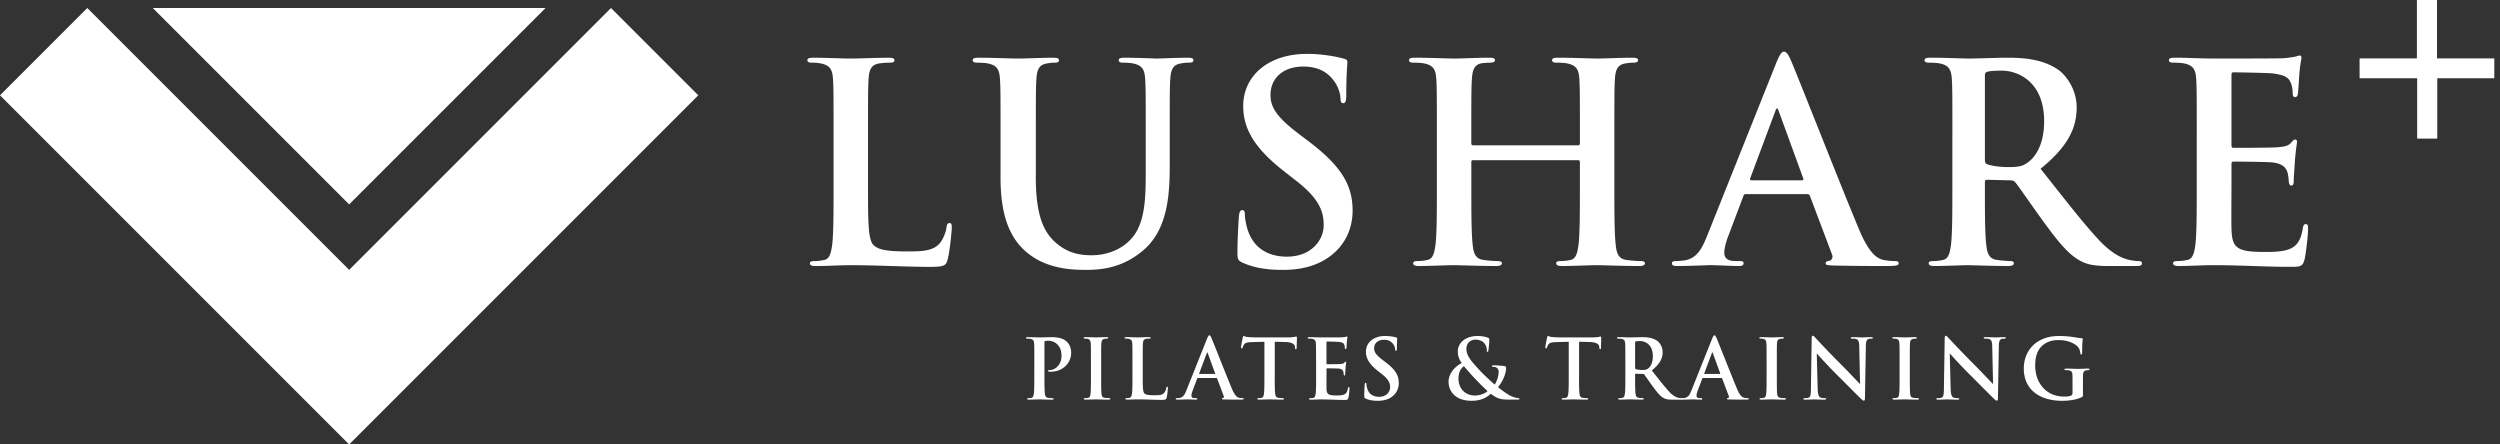
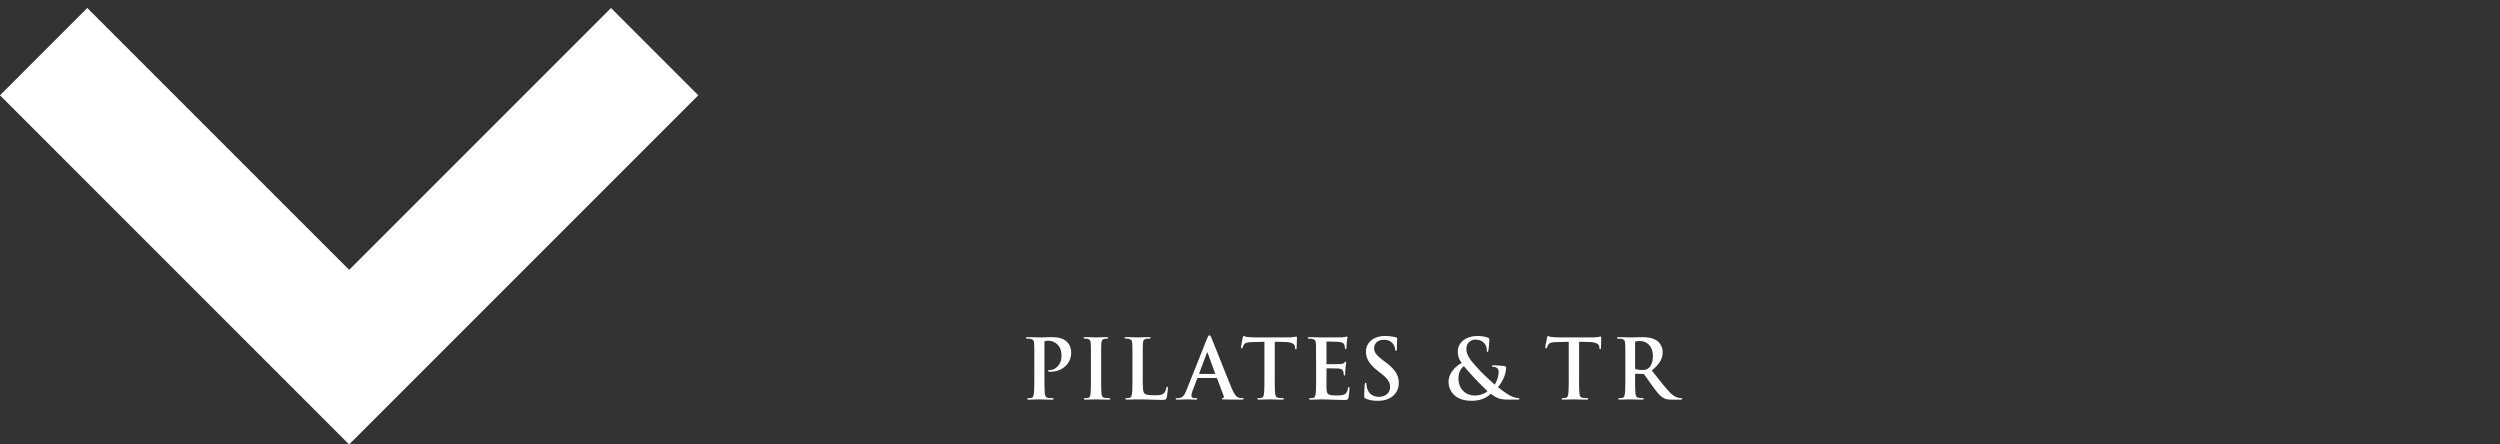
<svg xmlns="http://www.w3.org/2000/svg" width="225" height="40" fill="none">
  <rect width="100%" height="100%" fill="#333333" stroke="none" />
  <g clip-path="url(#clip0_2386_1447)" fill="#fff">
-     <path d="M13.747.72l17.676 17.676L49.098.721h-35.35z" />
    <path d="M7.855.72L0 8.578 31.423 40 62.846 8.577 54.99.721 31.423 24.288 7.855.721zM93.088 32.5c0-1.13 0-1.338-.016-1.576-.015-.254-.075-.371-.32-.424a1.5 1.5 0 00-.29-.022c-.081 0-.126-.016-.126-.067 0-.051.053-.066.164-.066.395 0 .863.022 1.071.022.305 0 .736-.022 1.078-.022.93 0 1.228.282 1.398.446.164.163.358.461.358.974 0 .915-.773 1.69-1.83 1.69-.038 0-.12 0-.157-.008-.038-.007-.089-.015-.089-.066 0-.06.053-.082.208-.082.417 0 .996-.477.996-1.235 0-.245 0-.736-.417-1.108a1.152 1.152 0 00-.766-.29c-.112 0-.223.007-.29.03-.037.014-.06.059-.06.14v2.976c0 .684 0 1.272.038 1.592.022.208.067.371.29.402.104.015.267.029.38.029.081 0 .119.022.119.06 0 .052-.06.074-.142.074-.49 0-.96-.022-1.153-.022-.171 0-.64.022-.936.022-.097 0-.149-.022-.149-.075 0-.037.03-.06.12-.06.112 0 .2-.015.267-.028.148-.03.186-.194.216-.41.038-.31.038-.9.038-1.584V32.5zm5.095 0c0-1.13 0-1.338-.016-1.576-.015-.254-.088-.38-.253-.417a1.062 1.062 0 00-.268-.03c-.074 0-.119-.015-.119-.074 0-.044.06-.06.179-.06.283 0 .751.022.967.022.186 0 .625-.022.908-.022.097 0 .156.015.156.06 0 .06-.044.075-.119.075s-.134.007-.223.022c-.2.037-.26.163-.276.424-.015.238-.015.446-.015 1.577v1.31c0 .721 0 1.309.03 1.629.021.2.074.335.297.364.104.015.268.03.38.03.082 0 .119.021.119.059 0 .053-.06.075-.141.075-.49 0-.96-.023-1.16-.023-.172 0-.64.023-.937.023-.097 0-.148-.023-.148-.075 0-.038.029-.06.12-.06.111 0 .2-.015.266-.029.149-.029.194-.156.217-.371.037-.312.037-.9.037-1.621v-1.31l-.001-.001zm4.664 1.31c0 .952 0 1.466.156 1.6.127.112.321.163.901.163.395 0 .685-.007.87-.208a.938.938 0 00.194-.446c.007-.067.022-.112.082-.112.053 0 .06.037.06.126 0 .081-.053.64-.113.855-.044.163-.081.2-.468.2-.684 0-1.369-.044-2.164-.044-.298 0-.603.022-.937.022-.097 0-.148-.022-.148-.075 0-.037.029-.06.119-.06.112 0 .201-.014.267-.028.149-.03.186-.194.216-.409.038-.312.038-.9.038-1.585v-1.31c0-1.13 0-1.338-.015-1.577-.016-.253-.075-.37-.321-.424a1.07 1.07 0 00-.245-.022c-.082 0-.126-.015-.126-.066 0-.052.053-.067.164-.067.349 0 .819.022 1.018.022.179 0 .722-.022 1.012-.022.104 0 .156.015.156.067 0 .051-.044.066-.134.066-.082 0-.201.007-.29.023-.201.037-.26.163-.276.424-.015.238-.015.446-.015 1.576v1.31l-.001.001zm4.962.216c-.037 0-.053.015-.067.06l-.401 1.064a1.436 1.436 0 00-.113.453c0 .134.067.23.298.23h.112c.089 0 .113.015.113.06 0 .06-.045.075-.126.075-.239 0-.559-.023-.789-.023-.082 0-.49.023-.878.023-.097 0-.142-.016-.142-.075 0-.045.045-.06.104-.06.067 0 .157-.007.216-.015.343-.044.484-.298.632-.67l1.868-4.672c.089-.216.142-.298.208-.298.06 0 .112.067.186.239.178.408 1.369 3.444 1.844 4.575.283.67.499.773.654.81.112.023.223.03.312.03.059 0 .097.015.097.06 0 .059-.067.074-.342.074-.276 0-.864 0-1.458-.015-.135-.007-.171-.015-.171-.06 0-.037.03-.06.104-.066.053-.015.104-.082.067-.172l-.595-1.577c-.015-.037-.037-.053-.074-.053h-1.659v.003zm1.517-.371c.038 0 .045-.022.038-.044l-.67-1.838c-.022-.066-.052-.089-.081 0l-.685 1.83c-.007.03 0 .053.029.053h1.369v-.001zm5.4.155c0 .685 0 1.272.038 1.592.022.208.066.372.289.402.104.015.268.03.38.03.082 0 .119.021.119.059 0 .052-.06.075-.141.075-.491 0-.961-.023-1.168-.023-.172 0-.641.023-.937.023-.097 0-.148-.023-.148-.075 0-.038.029-.06.119-.06.112 0 .201-.015.267-.029.148-.029.194-.194.216-.409.038-.312.038-.9.038-1.585v-3.05c-.283.007-.744.022-1.109.03-.431.015-.609.052-.722.216a.849.849 0 00-.126.26c-.015.06-.037.089-.082.089-.052 0-.066-.038-.066-.12 0-.119.141-.795.157-.854.022-.097.044-.142.088-.142.06 0 .135.075.32.089.216.022.499.037.744.037h2.946c.239 0 .402-.022.513-.037.112-.022.17-.037.201-.037.053 0 .06.044.06.156 0 .157-.023.67-.023.863-.007.075-.022.12-.066.12-.06 0-.075-.038-.082-.149 0-.022-.007-.06-.007-.081-.015-.194-.216-.402-.878-.418a48.957 48.957 0 00-.937-.022v3.05h-.003zm3.719-1.31c0-1.13 0-1.338-.015-1.576-.015-.254-.075-.371-.32-.424a1.508 1.508 0 00-.29-.022c-.081 0-.126-.015-.126-.067 0-.05.053-.066.164-.066.342 0 .684.022 1.071.022.238 0 1.718 0 1.859-.007.142-.015.261-.029.32-.044.038-.007.082-.03.12-.03.037 0 .044.03.044.067 0 .053-.037.141-.06.484-.007.075-.022.402-.037.49-.007.038-.022.082-.075.082-.052 0-.066-.044-.066-.134a.726.726 0 00-.045-.239c-.052-.134-.126-.223-.499-.267a23.77 23.77 0 00-1.055-.03c-.038 0-.053.023-.053.076v1.881c0 .053.007.082.053.082.163 0 1.019 0 1.19-.015.179-.015.289-.038.357-.112.053-.06.082-.097.12-.097.029 0 .052.015.052.06 0 .044-.029.163-.059.542-.007.149-.029.447-.029.5 0 .059 0 .14-.067.14-.053 0-.066-.081-.066-.119-.007-.075-.007-.119-.03-.216-.037-.148-.141-.26-.417-.29a23.122 23.122 0 00-1.056-.022c-.037 0-.044.03-.044.075v.588c0 .253-.007.937 0 1.153.015.512.135.625.892.625.194 0 .506 0 .7-.09.194-.088.283-.244.336-.55.015-.081.029-.111.081-.111.06 0 .06.06.06.134 0 .17-.06.678-.097.826-.053.194-.119.194-.402.194-.662 0-1.316-.045-2.06-.045-.298 0-.603.023-.937.023-.097 0-.148-.023-.148-.075 0-.038.029-.06.119-.06.112 0 .201-.015.267-.029.148-.029.186-.194.216-.409.038-.311.038-.9.038-1.585v-1.31l-.006-.002zm4.479 3.377c-.119-.052-.142-.088-.142-.252 0-.408.03-.855.038-.974.007-.112.029-.194.089-.194.066 0 .074.067.074.126 0 .097.029.253.067.38.163.55.603.751 1.064.751.669 0 .996-.453.996-.848 0-.364-.112-.707-.729-1.19l-.342-.268c-.819-.64-1.101-1.16-1.101-1.762 0-.82.684-1.407 1.718-1.407a3.957 3.957 0 01.989.126c.067.016.104.038.104.089 0 .097-.029.312-.029.892 0 .164-.022.224-.082.224-.052 0-.075-.045-.075-.135a.894.894 0 00-.194-.49c-.112-.142-.327-.365-.81-.365-.55 0-.886.32-.886.766 0 .343.172.603.789 1.071l.208.157c.9.678 1.219 1.19 1.219 1.897 0 .431-.163.945-.7 1.294-.371.239-.788.305-1.183.305-.431 0-.766-.053-1.086-.194l.004.002zm7.445-1.501c0-.87.744-1.489 1.19-1.703-.312-.418-.349-.73-.357-1.065-.007-.587.512-1.369 1.808-1.369.364 0 .7.075.901.157.126.044.126.104.126.194 0 .245-.06.84-.082.952-.015.112-.044.126-.089.126-.044 0-.052-.03-.052-.142a.967.967 0 00-.217-.624c-.148-.18-.408-.336-.825-.336-.314 0-.796.216-.796.848 0 .7.64 1.294 1.235 1.957.252.29 1.168 1.115 1.309 1.243.149-.208.358-.692.358-1.146a.437.437 0 00-.141-.342c-.097-.09-.239-.104-.35-.113-.044 0-.119-.015-.119-.06 0-.059.075-.074.135-.074.178 0 .476.015.892.053.179.015.254.06.254.148 0 .572-.305 1.265-.729 1.762.498.41.832.61 1.033.73.239.14.573.245.796.26.066.007.104.015.104.066 0 .045-.053.067-.217.067h-.58c-.848 0-1.146-.038-1.785-.528-.245.223-.713.632-1.733.632-1.592 0-2.068-1.005-2.068-1.696l-.001.003zm3.511.825a25.13 25.13 0 01-2.127-2.246c-.253.186-.49.528-.49 1.124 0 .93.662 1.517 1.457 1.517.573 0 1.005-.245 1.16-.395zm8.235-1.391c0 .685 0 1.272.038 1.592.022.208.066.372.289.402.104.015.268.03.38.03.082 0 .119.021.119.059 0 .052-.06.075-.141.075-.491 0-.961-.023-1.168-.023-.172 0-.641.023-.937.023-.097 0-.148-.023-.148-.075 0-.038.029-.06.119-.06.112 0 .201-.015.267-.029.148-.029.194-.194.216-.409.038-.312.038-.9.038-1.585v-3.05c-.283.007-.744.022-1.109.03-.431.015-.609.052-.722.216a.873.873 0 00-.126.26c-.015.06-.037.089-.082.089-.052 0-.066-.038-.066-.12 0-.119.141-.795.157-.854.022-.097.044-.142.088-.142.06 0 .135.075.32.089.216.022.499.037.744.037h2.946c.239 0 .402-.022.513-.037.112-.022.17-.037.201-.037.053 0 .06.044.06.156 0 .157-.023.67-.023.863-.007.075-.022.12-.066.12-.06 0-.075-.038-.082-.149 0-.022-.007-.06-.007-.081-.015-.194-.216-.402-.878-.418a48.957 48.957 0 00-.937-.022v3.05h-.003zm4.166-1.31c0-1.13 0-1.338-.016-1.576-.015-.254-.075-.371-.32-.424a1.49 1.49 0 00-.289-.022c-.082 0-.127-.016-.127-.067 0-.051.053-.066.164-.066.395 0 .863.022 1.02.022.253 0 .819-.022 1.049-.022.468 0 .967.044 1.369.32.208.141.506.52.506 1.018 0 .55-.224 1.05-.975 1.659.663.833 1.176 1.502 1.615 1.963.417.431.713.484.826.506.081.015.148.022.207.022.06 0 .089.023.089.06 0 .06-.053.075-.141.075h-.729c-.417 0-.603-.038-.795-.142-.321-.171-.603-.52-1.02-1.093-.298-.409-.64-.914-.736-1.027-.037-.044-.082-.052-.134-.052l-.625-.016c-.038 0-.06.016-.06.06v.104c0 .691 0 1.279.037 1.592.023.216.067.38.29.409a3.4 3.4 0 00.364.029c.06 0 .089.022.089.06 0 .052-.053.074-.148.074-.431 0-.983-.022-1.093-.022-.142 0-.61.022-.908.022-.097 0-.148-.022-.148-.075 0-.037.029-.059.119-.059.112 0 .201-.015.267-.03.149-.028.186-.193.216-.408.038-.312.038-.9.038-1.585v-1.31l-.001.002zm.878.588c0 .082.015.113.067.135.156.052.379.075.565.075.298 0 .395-.03.528-.127.223-.163.439-.505.439-1.115 0-1.056-.7-1.36-1.138-1.36-.185 0-.32.006-.394.028-.053.016-.067.045-.067.104v2.262-.002z" />
-     <path d="M153.266 34.026c-.038 0-.053.015-.067.06l-.402 1.064a1.428 1.428 0 00-.112.453c0 .134.067.23.298.23h.112c.089 0 .112.015.112.06 0 .06-.044.075-.126.075-.238 0-.558-.023-.788-.023-.082 0-.491.023-.879.023-.097 0-.141-.016-.141-.075 0-.045.044-.06.104-.06.067 0 .157-.007.216-.015.342-.044.484-.298.632-.67l1.868-4.672c.089-.216.141-.298.208-.298.059 0 .112.067.185.239.179.408 1.369 3.444 1.845 4.575.282.67.499.773.654.81.112.023.223.03.312.03.059 0 .097.015.097.06 0 .059-.067.074-.343.074-.275 0-.863 0-1.457-.015-.135-.007-.171-.015-.171-.06 0-.037.029-.06.104-.066.053-.015.104-.082.067-.172l-.595-1.577c-.015-.037-.037-.053-.075-.053h-1.658v.003zm1.517-.371c.037 0 .044-.022.037-.044l-.669-1.838c-.022-.066-.053-.089-.082 0l-.684 1.83c-.007.03 0 .053.029.053h1.369v-.001zm4.21-1.155c0-1.13 0-1.338-.016-1.576-.015-.254-.088-.38-.253-.417a1.065 1.065 0 00-.268-.03c-.074 0-.119-.015-.119-.074 0-.044.06-.06.179-.06.283 0 .751.022.967.022.186 0 .625-.022.908-.022.097 0 .156.015.156.06 0 .06-.044.075-.119.075s-.134.007-.223.022c-.201.037-.26.163-.276.424-.015.238-.015.446-.015 1.577v1.31c0 .721 0 1.309.029 1.629.022.2.075.335.298.364.104.015.268.03.38.03.082 0 .119.021.119.059 0 .053-.06.075-.141.075-.491 0-.961-.023-1.16-.023-.171 0-.64.023-.937.023-.097 0-.148-.023-.148-.075 0-.038.029-.06.119-.06.112 0 .201-.015.267-.029.149-.029.194-.156.217-.371.037-.312.037-.9.037-1.621v-1.31l-.001-.001zm4.061-2.03c0-.147.022-.253.097-.253.082 0 .148.097.276.23.088.097 1.219 1.31 2.305 2.388.506.506 1.548 1.614 1.674 1.733l-.074-3.377c-.007-.453-.075-.594-.254-.669-.112-.044-.29-.044-.395-.044-.089 0-.119-.022-.119-.067 0-.06.082-.066.194-.066.386 0 .744.022.901.022.081 0 .364-.022.728-.022.097 0 .172.007.172.066 0 .045-.044.067-.134.067-.075 0-.135 0-.223.022-.208.06-.268.216-.276.632-.029 1.57-.053 3.125-.082 4.695 0 .163-.029.23-.097.23-.082 0-.17-.082-.252-.164-.468-.446-1.42-1.42-2.195-2.187-.81-.803-1.659-1.755-1.793-1.897l.082 3.147c.015.58.112.773.26.826.126.045.268.053.387.053.082 0 .126.015.126.06 0 .059-.066.074-.172.074-.483 0-.781-.022-.923-.022-.066 0-.417.022-.803.022-.097 0-.164-.007-.164-.075 0-.044.045-.06.119-.06.097 0 .23-.006.336-.037.194-.06.223-.275.23-.922.022-1.577.052-3.415.066-4.404h.003zm7.908 2.03c0-1.13 0-1.338-.015-1.576-.015-.254-.089-.38-.254-.417a1.063 1.063 0 00-.267-.03c-.075 0-.119-.015-.119-.074 0-.044.059-.06.178-.06.283 0 .751.022.968.022.185 0 .624-.022.907-.022.097 0 .157.015.157.06 0 .06-.045.075-.119.075-.075 0-.135.007-.224.022-.2.037-.26.163-.275.424-.016.238-.016.446-.016 1.577v1.31c0 .721 0 1.309.03 1.629.022.2.074.335.297.364.104.015.268.03.38.03.082 0 .119.021.119.059 0 .053-.059.075-.141.075-.491 0-.96-.023-1.16-.023-.17 0-.64.023-.937.023-.097 0-.148-.023-.148-.075 0-.038.029-.06.119-.06.113 0 .201-.015.268-.029.148-.029.194-.156.216-.371.037-.312.037-.9.037-1.621v-1.31l-.001-.001zm4.061-2.03c0-.147.023-.253.097-.253.082 0 .149.097.276.23.089.097 1.22 1.31 2.306 2.388.506.506 1.548 1.614 1.674 1.733l-.075-3.377c-.007-.453-.075-.594-.254-.669-.112-.044-.289-.044-.395-.044-.088 0-.119-.022-.119-.067 0-.06.082-.066.194-.066.387 0 .744.022.901.022.082 0 .364-.022.729-.022.097 0 .172.007.172.066 0 .045-.045.067-.135.067-.075 0-.134 0-.223.022-.208.06-.267.216-.276.632-.029 1.57-.052 3.125-.081 4.695 0 .163-.029.23-.097.23-.082 0-.171-.082-.253-.164-.468-.446-1.42-1.42-2.194-2.187-.811-.803-1.659-1.755-1.793-1.897l.081 3.147c.015.58.112.773.261.826.126.045.267.053.386.053.082 0 .126.015.126.06 0 .059-.066.074-.171.074-.484 0-.782-.022-.923-.022-.067 0-.417.022-.804.022-.097 0-.163-.007-.163-.075 0-.044.044-.06.119-.06.097 0 .23-.006.335-.037.194-.06.223-.275.23-.922.022-1.577.053-3.415.067-4.404h.002zm12.445 4.999c0 .2-.007.216-.097.267-.484.252-1.212.336-1.793.336-1.822 0-3.436-.864-3.436-2.916 0-1.19.618-2.023 1.294-2.433.713-.431 1.376-.484 2.001-.484a8.84 8.84 0 011.316.12c.157.028.417.074.588.081.088.007.103.038.103.089 0 .082-.052.29-.052 1.22 0 .118-.022.156-.082.156-.053 0-.066-.038-.075-.097-.022-.17-.059-.409-.253-.618-.223-.239-.819-.58-1.659-.58-.409 0-.952.028-1.473.46-.417.35-.684.908-.684 1.823 0 1.599 1.019 2.797 2.588 2.797.194 0 .453 0 .632-.081.112-.053.141-.149.141-.276v-.7c0-.371 0-.654-.007-.877-.007-.254-.075-.371-.32-.424a1.489 1.489 0 00-.289-.022c-.067 0-.113-.015-.113-.06 0-.06.053-.075.157-.075.386 0 .855.023 1.078.023.223 0 .625-.023.87-.023.097 0 .148.016.148.075 0 .045-.044.06-.097.06a1.13 1.13 0 00-.201.022c-.2.038-.275.164-.282.424-.007.223-.007.521-.007.892v.82h.004zm31.887-28.427v5.43h-1.81v-5.43h-5.182V5.257h5.157V0h1.81v5.257h5.157v1.785h-5.132zM78.121 16.75c0 3.174 0 4.884.521 5.332.421.371 1.066.546 3 .546 1.314 0 2.28-.025 2.902-.694.297-.323.596-1.017.644-1.489.025-.223.075-.37.273-.37.173 0 .198.122.198.42 0 .273-.173 2.133-.371 2.852-.149.546-.273.67-1.562.67-2.28 0-4.563-.149-7.216-.149-.993 0-2.01.075-3.125.075-.323 0-.496-.075-.496-.248 0-.123.1-.198.396-.198.371 0 .67-.05.892-.1.496-.098.62-.644.72-1.364.123-1.042.123-3 .123-5.282v-4.365c0-3.769 0-4.463-.05-5.257-.05-.842-.248-1.24-1.067-1.413a3.658 3.658 0 00-.818-.075c-.272 0-.42-.05-.42-.223s.172-.223.545-.223c1.166 0 2.727.075 3.398.075.596 0 2.405-.075 3.373-.075.346 0 .52.05.52.223s-.148.223-.446.223a6.55 6.55 0 00-.967.075c-.669.123-.867.546-.917 1.413-.05.794-.05 1.488-.05 5.257v4.365-.001zm15.099-.893c0 3.596.72 5.108 1.935 6.1 1.115.918 2.256 1.017 3.1 1.017 1.09 0 2.43-.346 3.422-1.338 1.364-1.364 1.439-3.596 1.439-6.15v-3.1c0-3.769 0-4.463-.05-5.257-.05-.842-.248-1.24-1.066-1.413-.198-.05-.619-.075-.892-.075s-.421-.05-.421-.223.173-.223.521-.223c1.265 0 2.826.075 2.851.075.298 0 1.86-.075 2.827-.075.346 0 .521.05.521.223s-.148.223-.446.223c-.273 0-.421.025-.719.075-.67.123-.868.546-.918 1.413-.049.794-.049 1.488-.049 5.257v2.654c0 2.752-.273 5.678-2.356 7.465-1.761 1.511-3.546 1.784-5.158 1.784-1.313 0-3.694-.075-5.505-1.711-1.265-1.14-2.207-2.975-2.207-6.57v-3.622c0-3.769 0-4.463-.05-5.257-.05-.842-.248-1.24-1.066-1.413-.198-.05-.62-.075-.967-.075-.273 0-.421-.05-.421-.223s.173-.223.546-.223c1.314 0 2.877.075 3.62.075.597 0 2.158-.075 3.05-.075.372 0 .546.05.546.223s-.148.223-.396.223c-.273 0-.421.025-.719.075-.67.123-.867.546-.917 1.413-.05.794-.05 1.488-.05 5.257v3.472h-.004zm18.623 7.786c-.397-.173-.472-.297-.472-.842 0-1.364.099-2.852.124-3.248.025-.372.098-.644.298-.644.223 0 .248.223.248.42 0 .324.098.843.223 1.266.546 1.835 2.009 2.504 3.546 2.504 2.232 0 3.323-1.512 3.323-2.827 0-1.215-.372-2.356-2.431-3.967l-1.14-.893c-2.727-2.132-3.671-3.868-3.671-5.876 0-2.728 2.281-4.686 5.728-4.686.943 0 1.687.1 2.281.198.421.075.744.148 1.017.223.223.05.348.123.348.298 0 .323-.1 1.042-.1 2.975 0 .546-.074.744-.273.744-.173 0-.248-.148-.248-.446 0-.223-.123-.992-.644-1.637-.371-.47-1.091-1.215-2.703-1.215-1.835 0-2.952 1.067-2.952 2.554 0 1.14.571 2.009 2.629 3.57l.694.522c3 2.256 4.067 3.967 4.067 6.323 0 1.438-.546 3.15-2.331 4.314-1.24.794-2.628 1.018-3.942 1.018-1.438 0-2.554-.174-3.621-.645l.002-.003zm30.2-10.563c.075 0 .148-.05.148-.174v-.521c0-3.769 0-4.463-.049-5.257-.05-.843-.249-1.24-1.066-1.414-.198-.05-.619-.074-.967-.074-.273 0-.421-.05-.421-.224 0-.173.173-.223.521-.223 1.338 0 2.901.075 3.57.075.596 0 2.158-.075 3.125-.075.348 0 .521.05.521.223 0 .174-.148.224-.446.224-.198 0-.421.024-.719.074-.67.124-.868.546-.918 1.414-.049.794-.049 1.488-.049 5.257v4.365c0 2.28 0 4.24.123 5.307.075.694.223 1.24.967 1.338.348.05.892.1 1.265.1.273 0 .396.075.396.198 0 .174-.198.248-.496.248-1.611 0-3.174-.074-3.868-.074-.571 0-2.133.074-3.1.074-.348 0-.521-.074-.521-.248 0-.123.1-.198.396-.198.372 0 .669-.05.893-.1.496-.098.62-.644.719-1.363.123-1.042.123-3 .123-5.282v-2.183c0-.1-.075-.148-.148-.148h-9.473c-.074 0-.148.025-.148.148v2.183c0 2.28 0 4.24.123 5.307.075.694.224 1.24.968 1.338.347.05.892.1 1.265.1.273 0 .396.075.396.198 0 .174-.198.248-.496.248-1.612 0-3.175-.074-3.869-.074-.571 0-2.132.074-3.125.074-.322 0-.496-.074-.496-.248 0-.123.1-.198.397-.198.371 0 .669-.05.892-.1.496-.098.619-.644.719-1.363.124-1.042.124-3 .124-5.282v-4.365c0-3.769 0-4.463-.05-5.257-.05-.843-.248-1.24-1.067-1.414-.198-.05-.62-.074-.967-.074-.273 0-.422-.05-.422-.224 0-.173.174-.223.521-.223 1.339 0 2.902.075 3.571.075.596 0 2.158-.075 3.125-.075.346 0 .521.05.521.223 0 .174-.223.224-.446.224a6.68 6.68 0 00-.719.05c-.67.1-.868.57-.918 1.438-.05.794-.05 1.488-.05 5.257v.521c0 .123.075.173.149.173h9.476zm15.076 4.39c-.123 0-.173.049-.223.197l-1.338 3.546c-.249.62-.372 1.215-.372 1.512 0 .446.223.769.992.769h.372c.298 0 .371.05.371.198 0 .198-.148.248-.421.248-.794 0-1.86-.075-2.629-.075-.273 0-1.636.075-2.926.075-.323 0-.471-.05-.471-.248 0-.148.148-.198.346-.198.223 0 .521-.025.719-.05 1.14-.148 1.612-.992 2.108-2.23l6.224-15.573c.298-.72.471-.992.694-.992.198 0 .372.223.62.794.596 1.363 4.563 11.481 6.149 15.25.943 2.233 1.662 2.58 2.183 2.704.371.075.744.1 1.042.1.198 0 .323.05.323.198 0 .198-.224.248-1.141.248s-2.876 0-4.859-.05c-.447-.025-.571-.05-.571-.198 0-.123.1-.198.348-.223.173-.05.347-.273.223-.571l-1.985-5.257c-.05-.124-.123-.173-.248-.173h-5.53v-.002zm5.059-1.241c.124 0 .148-.075.124-.148l-2.233-6.125c-.075-.223-.173-.298-.273 0l-2.281 6.1c-.024.1 0 .173.1.173h4.563zm13.537-3.844c0-3.769 0-4.463-.05-5.257-.05-.843-.248-1.24-1.066-1.414-.198-.05-.62-.074-.967-.074-.273 0-.421-.05-.421-.224 0-.173.173-.223.546-.223 1.313 0 2.877.075 3.398.075.842 0 2.728-.075 3.496-.075 1.561 0 3.223.149 4.563 1.067.694.471 1.686 1.737 1.686 3.398 0 1.835-.744 3.496-3.248 5.53 2.207 2.777 3.917 5.01 5.38 6.546 1.389 1.438 2.381 1.612 2.752 1.686.273.05.496.075.695.075.198 0 .298.075.298.198 0 .198-.174.248-.472.248h-2.43c-1.388 0-2.009-.123-2.654-.47-1.065-.572-2.009-1.737-3.397-3.646-.992-1.364-2.133-3.05-2.456-3.423-.124-.148-.273-.173-.446-.173l-2.082-.05c-.124 0-.199.05-.199.198v.348c0 2.306 0 4.265.124 5.307.075.72.223 1.265.967 1.363.371.05.917.1 1.215.1.198 0 .298.075.298.198 0 .174-.173.248-.496.248-1.438 0-3.273-.074-3.646-.074-.471 0-2.034.074-3.025.074-.322 0-.496-.074-.496-.248 0-.123.1-.198.397-.198.372 0 .669-.05.892-.1.496-.098.619-.644.719-1.363.123-1.042.123-3 .123-5.282v-4.365h.002zm2.926 1.96c0 .272.05.37.223.445.521.174 1.266.249 1.885.249.992 0 1.315-.099 1.761-.422.744-.546 1.463-1.686 1.463-3.719 0-3.52-2.33-4.538-3.794-4.538-.619 0-1.065.025-1.315.1-.173.05-.223.148-.223.346v7.538zm19.067-1.96c0-3.77 0-4.463-.05-5.257-.05-.843-.248-1.24-1.067-1.414-.198-.05-.619-.074-.967-.074-.273 0-.421-.05-.421-.224 0-.173.173-.223.546-.223 1.14 0 2.281.075 3.571.075.794 0 5.728 0 6.199-.025.471-.05.868-.1 1.066-.148.123-.025.273-.098.396-.098s.148.098.148.223c0 .173-.123.47-.198 1.611-.025.248-.075 1.339-.123 1.637-.025.123-.075.273-.248.273s-.223-.149-.223-.447c0-.1-.025-.496-.149-.794-.173-.446-.421-.744-1.661-.892-.421-.05-3.025-.098-3.521-.098-.123 0-.173.075-.173.248v6.273c0 .173.025.273.173.273.546 0 3.398 0 3.967-.05.595-.05.967-.124 1.19-.372.174-.198.273-.322.397-.322.098 0 .173.05.173.198 0 .148-.1.546-.198 1.81-.025.495-.099 1.488-.099 1.66 0 .199 0 .472-.223.472-.173 0-.223-.273-.223-.396-.025-.248-.025-.397-.098-.72-.123-.496-.471-.867-1.389-.967-.471-.05-2.926-.075-3.521-.075-.123 0-.148.1-.148.248v1.96c0 .842-.025 3.125 0 3.844.05 1.71.446 2.082 2.975 2.082.645 0 1.687 0 2.331-.298.644-.298.942-.819 1.115-1.834.05-.273.1-.373.273-.373.198 0 .198.198.198.446 0 .571-.198 2.256-.322 2.752-.174.645-.397.645-1.339.645-2.207 0-4.39-.149-6.869-.149-.992 0-2.009.075-3.124.075-.323 0-.496-.075-.496-.248 0-.123.098-.198.396-.198.371 0 .669-.05.892-.1.496-.098.62-.644.719-1.363.124-1.043.124-3 .124-5.283v-4.364h.001z" />
  </g>
  <defs>
    <clipPath id="clip0_2386_1447">
      <path fill="#fff" d="M0 0h224.487v40H0z" />
    </clipPath>
  </defs>
</svg>